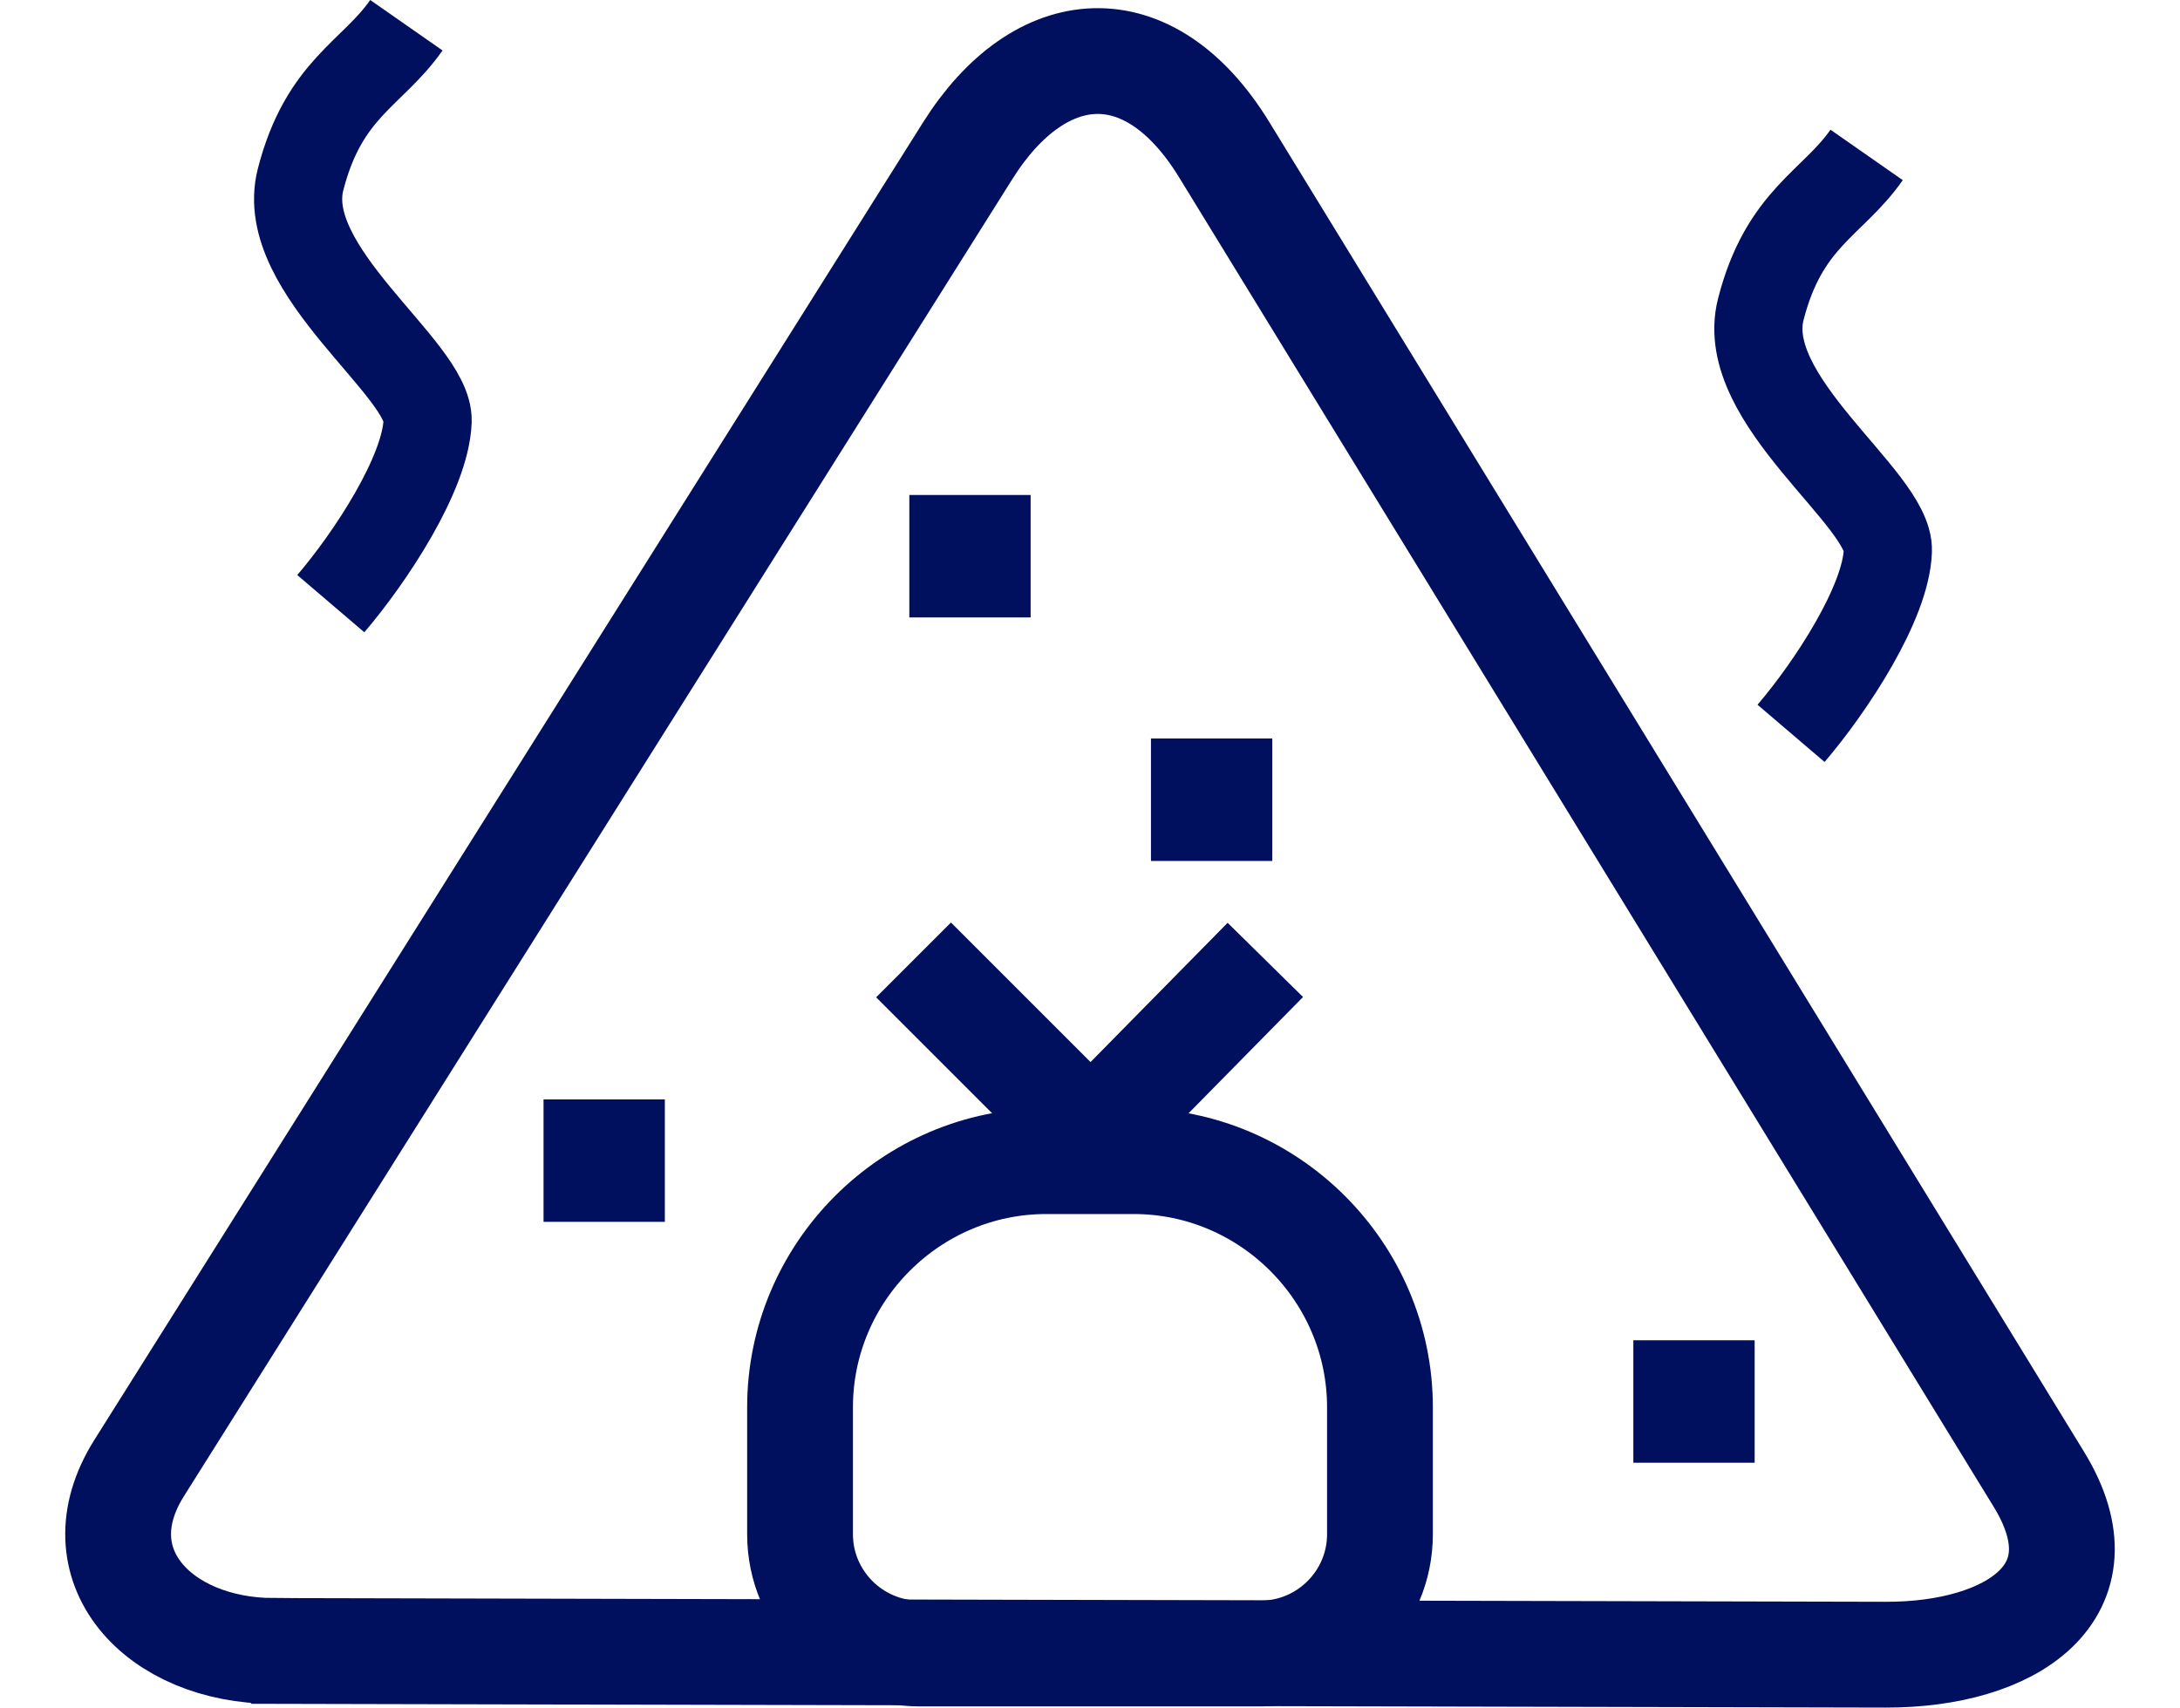
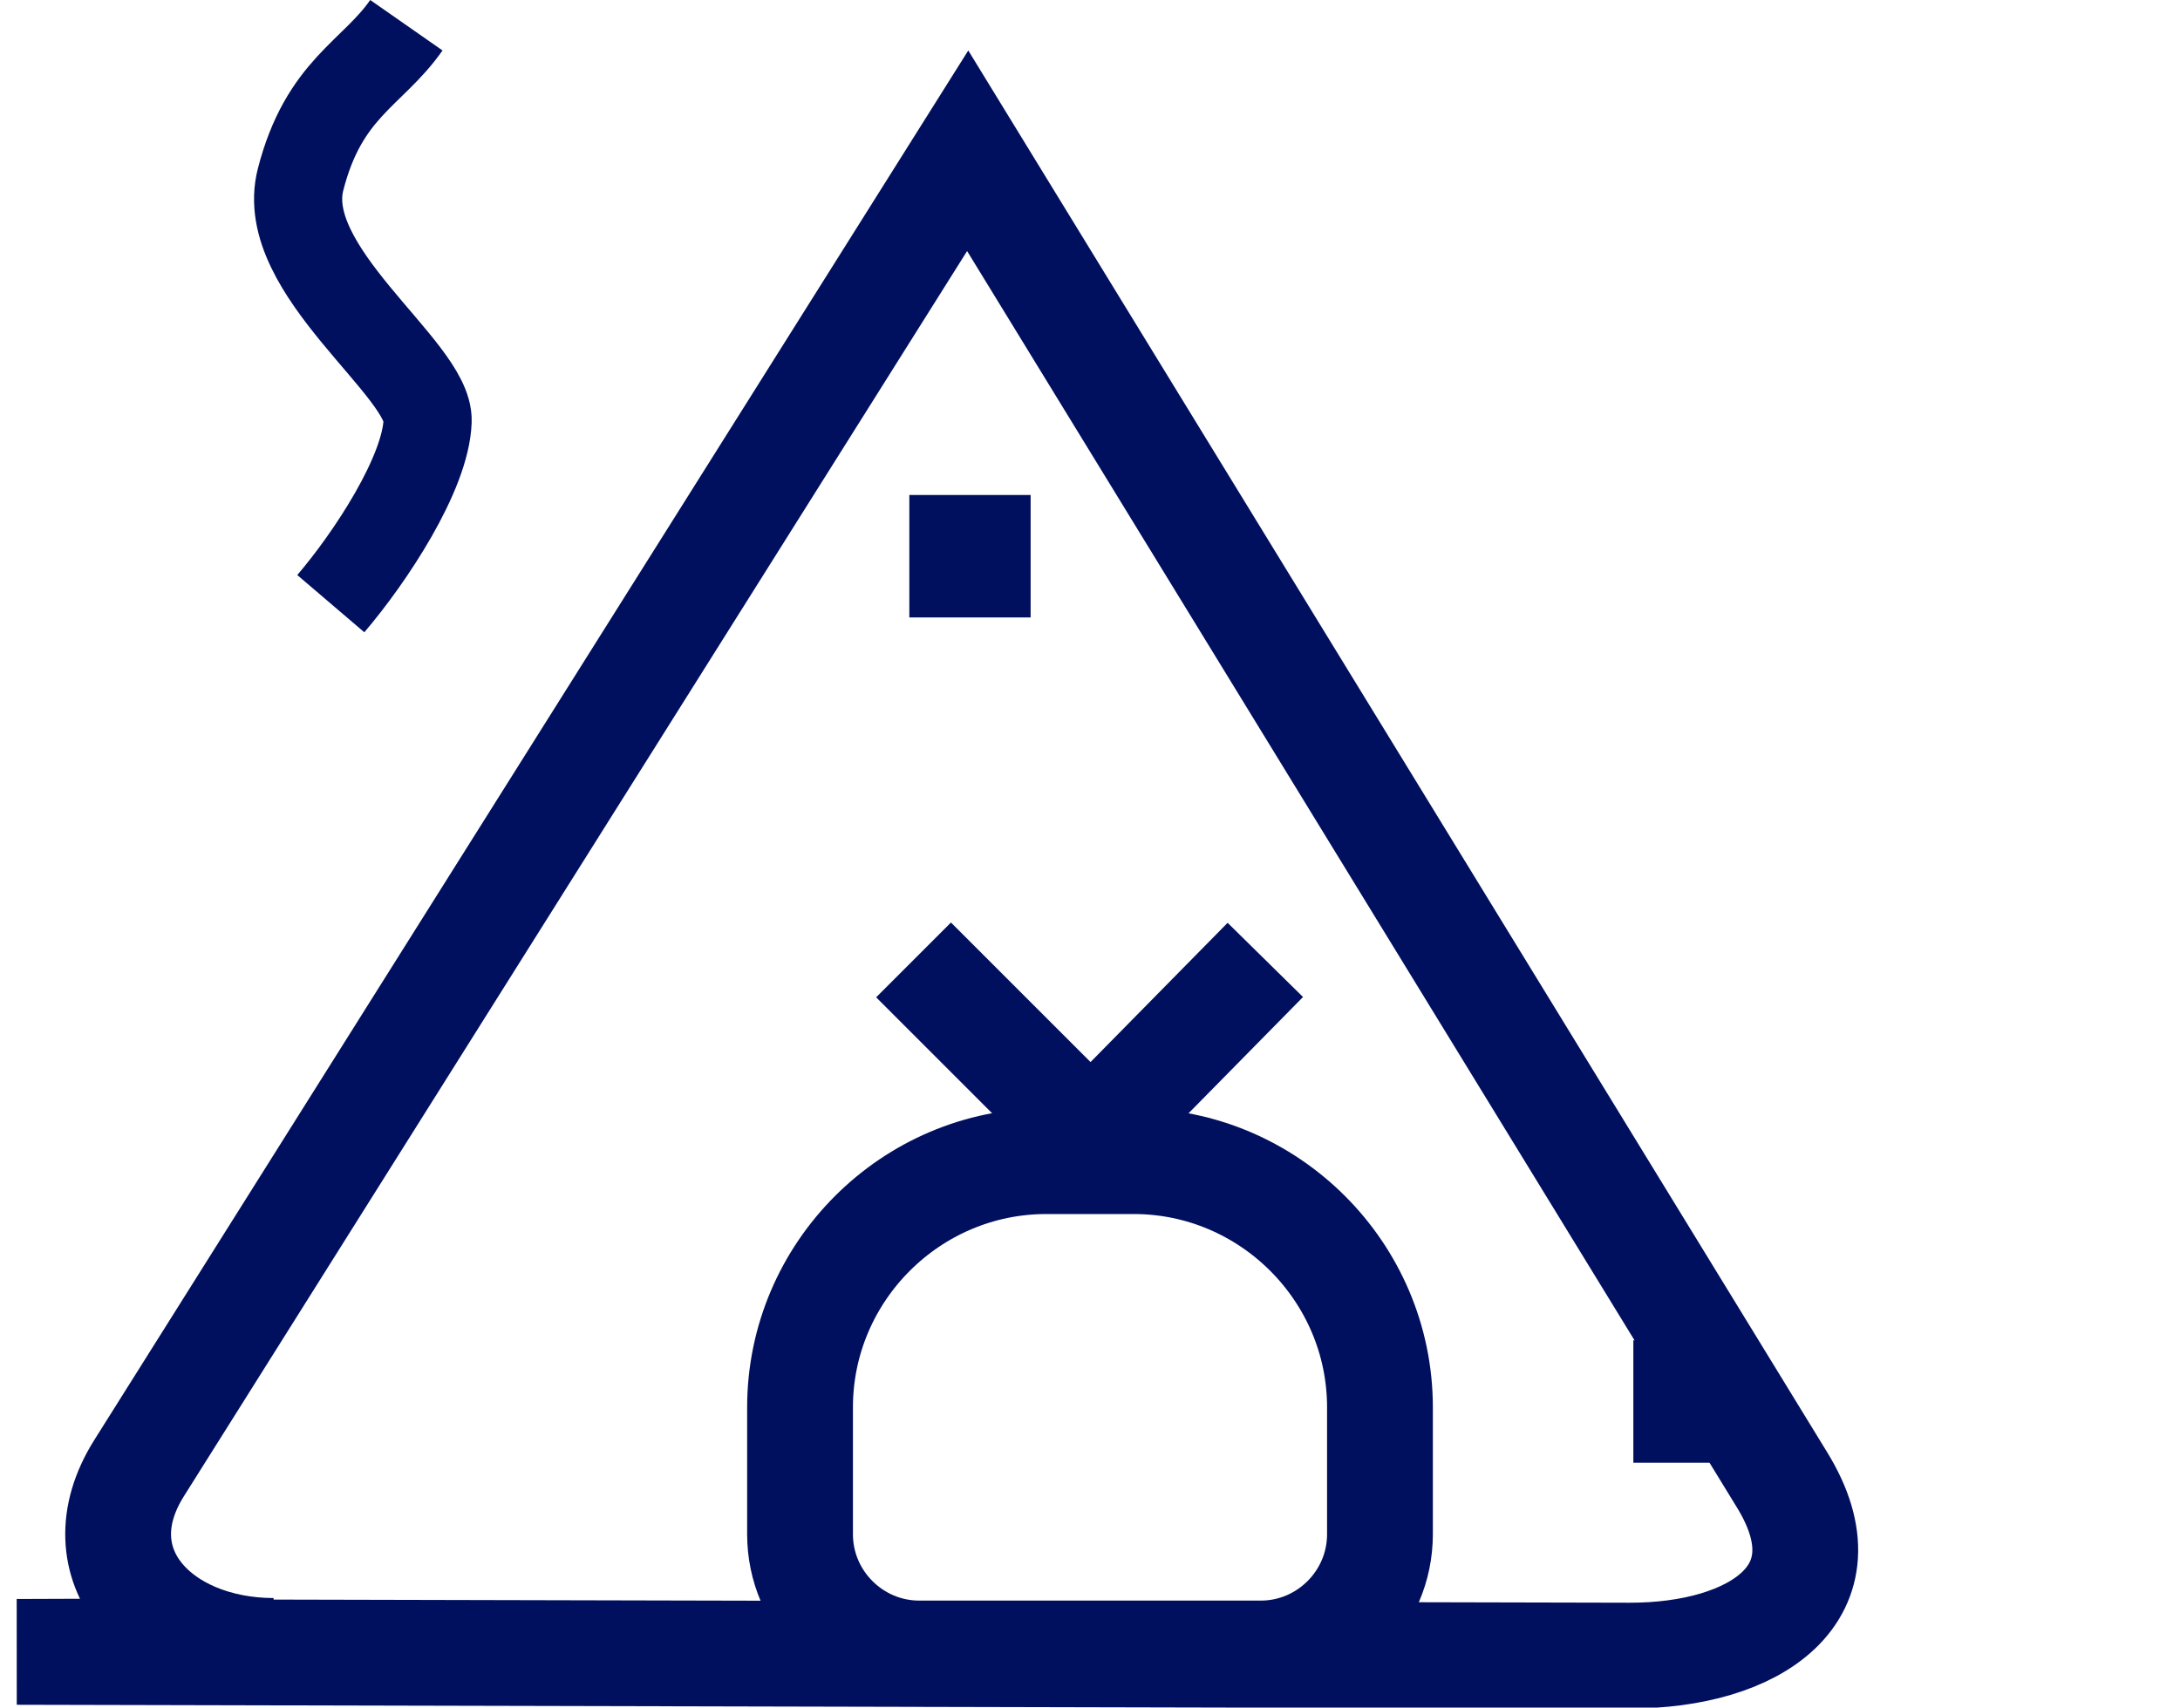
<svg xmlns="http://www.w3.org/2000/svg" id="svg27" viewBox="0 0 12115.96 10096.76" style="shape-rendering:geometricPrecision; text-rendering:geometricPrecision; image-rendering:optimizeQuality; fill-rule:evenodd; clip-rule:evenodd" version="1.1" height="34.794px" width="44.414px" xml:space="preserve">
  <defs id="defs4">
    <style id="style2" type="text/css">
    .str0 {stroke:#01105E;stroke-width:625.49;stroke-miterlimit:22.926}
    .str1 {stroke:#01105E;stroke-width:521.24;stroke-miterlimit:22.926}
    .fil0 {fill:none}
    .fil1 {fill:#01105E}
   </style>
  </defs>
  <g id="Camada_x0020_1">
    <g id="_2031925868928">
-       <path id="path7" d="M1230.61 9761.95c-680.05,-1.56 -1155.05,-507.69 -794.37,-1081.22l4898.62 -7789.27c426.83,-678.7 1071.13,-733.32 1517.02,-5.5l4815.88 7860.97c408.11,666.12 -163.65,1038.79 -904.71,1037.08l-9532.44 -22.06z" class="fil0 str0" />
+       <path id="path7" d="M1230.61 9761.95c-680.05,-1.56 -1155.05,-507.69 -794.37,-1081.22l4898.62 -7789.27l4815.88 7860.97c408.11,666.12 -163.65,1038.79 -904.71,1037.08l-9532.44 -22.06z" class="fil0 str0" />
      <path id="path9" d="M5799.3 6865.78l517.32 0c800.58,0 1455.59,655.01 1455.59,1455.59l0 750.92c0,387.57 -317.1,704.68 -704.68,704.68l-2019.16 0c-387.57,0 -704.68,-317.1 -704.68,-704.68l0 -750.92c0,-800.58 655.01,-1455.59 1455.59,-1455.59z" class="fil0 str0" />
      <polyline id="polyline11" points="5014.77,5675.87 6062.88,6724 7094.48,5675.87 " class="fil0 str0" />
      <rect id="rect13" height="724.04" width="717.14" y="2926.82" x="4989.83" class="fil1" />
-       <rect id="rect15" height="724.04" width="717.14" y="4366.75" x="6418.45" class="fil1" />
      <rect id="rect17" height="724.04" width="717.14" y="7925.01" x="9270.32" class="fil1" />
-       <rect id="rect19" height="724.04" width="717.14" y="6500.71" x="2827.27" class="fil1" />
      <path id="path21" d="M2016.34 149.18c-200.89,287.79 -487.4,374.02 -625.57,912.34 -138.17,538.32 762.43,1119.54 751.11,1428.87 -11.32,309.32 -337.47,803.94 -572.38,1079.01" class="fil0 str1" />
-       <path id="path23" d="M10649.48 916.11c-200.89,287.79 -487.4,374.02 -625.57,912.34 -138.17,538.32 762.43,1119.54 751.11,1428.87 -11.32,309.32 -337.47,803.94 -572.38,1079.01" class="fil0 str1" />
    </g>
  </g>
</svg>